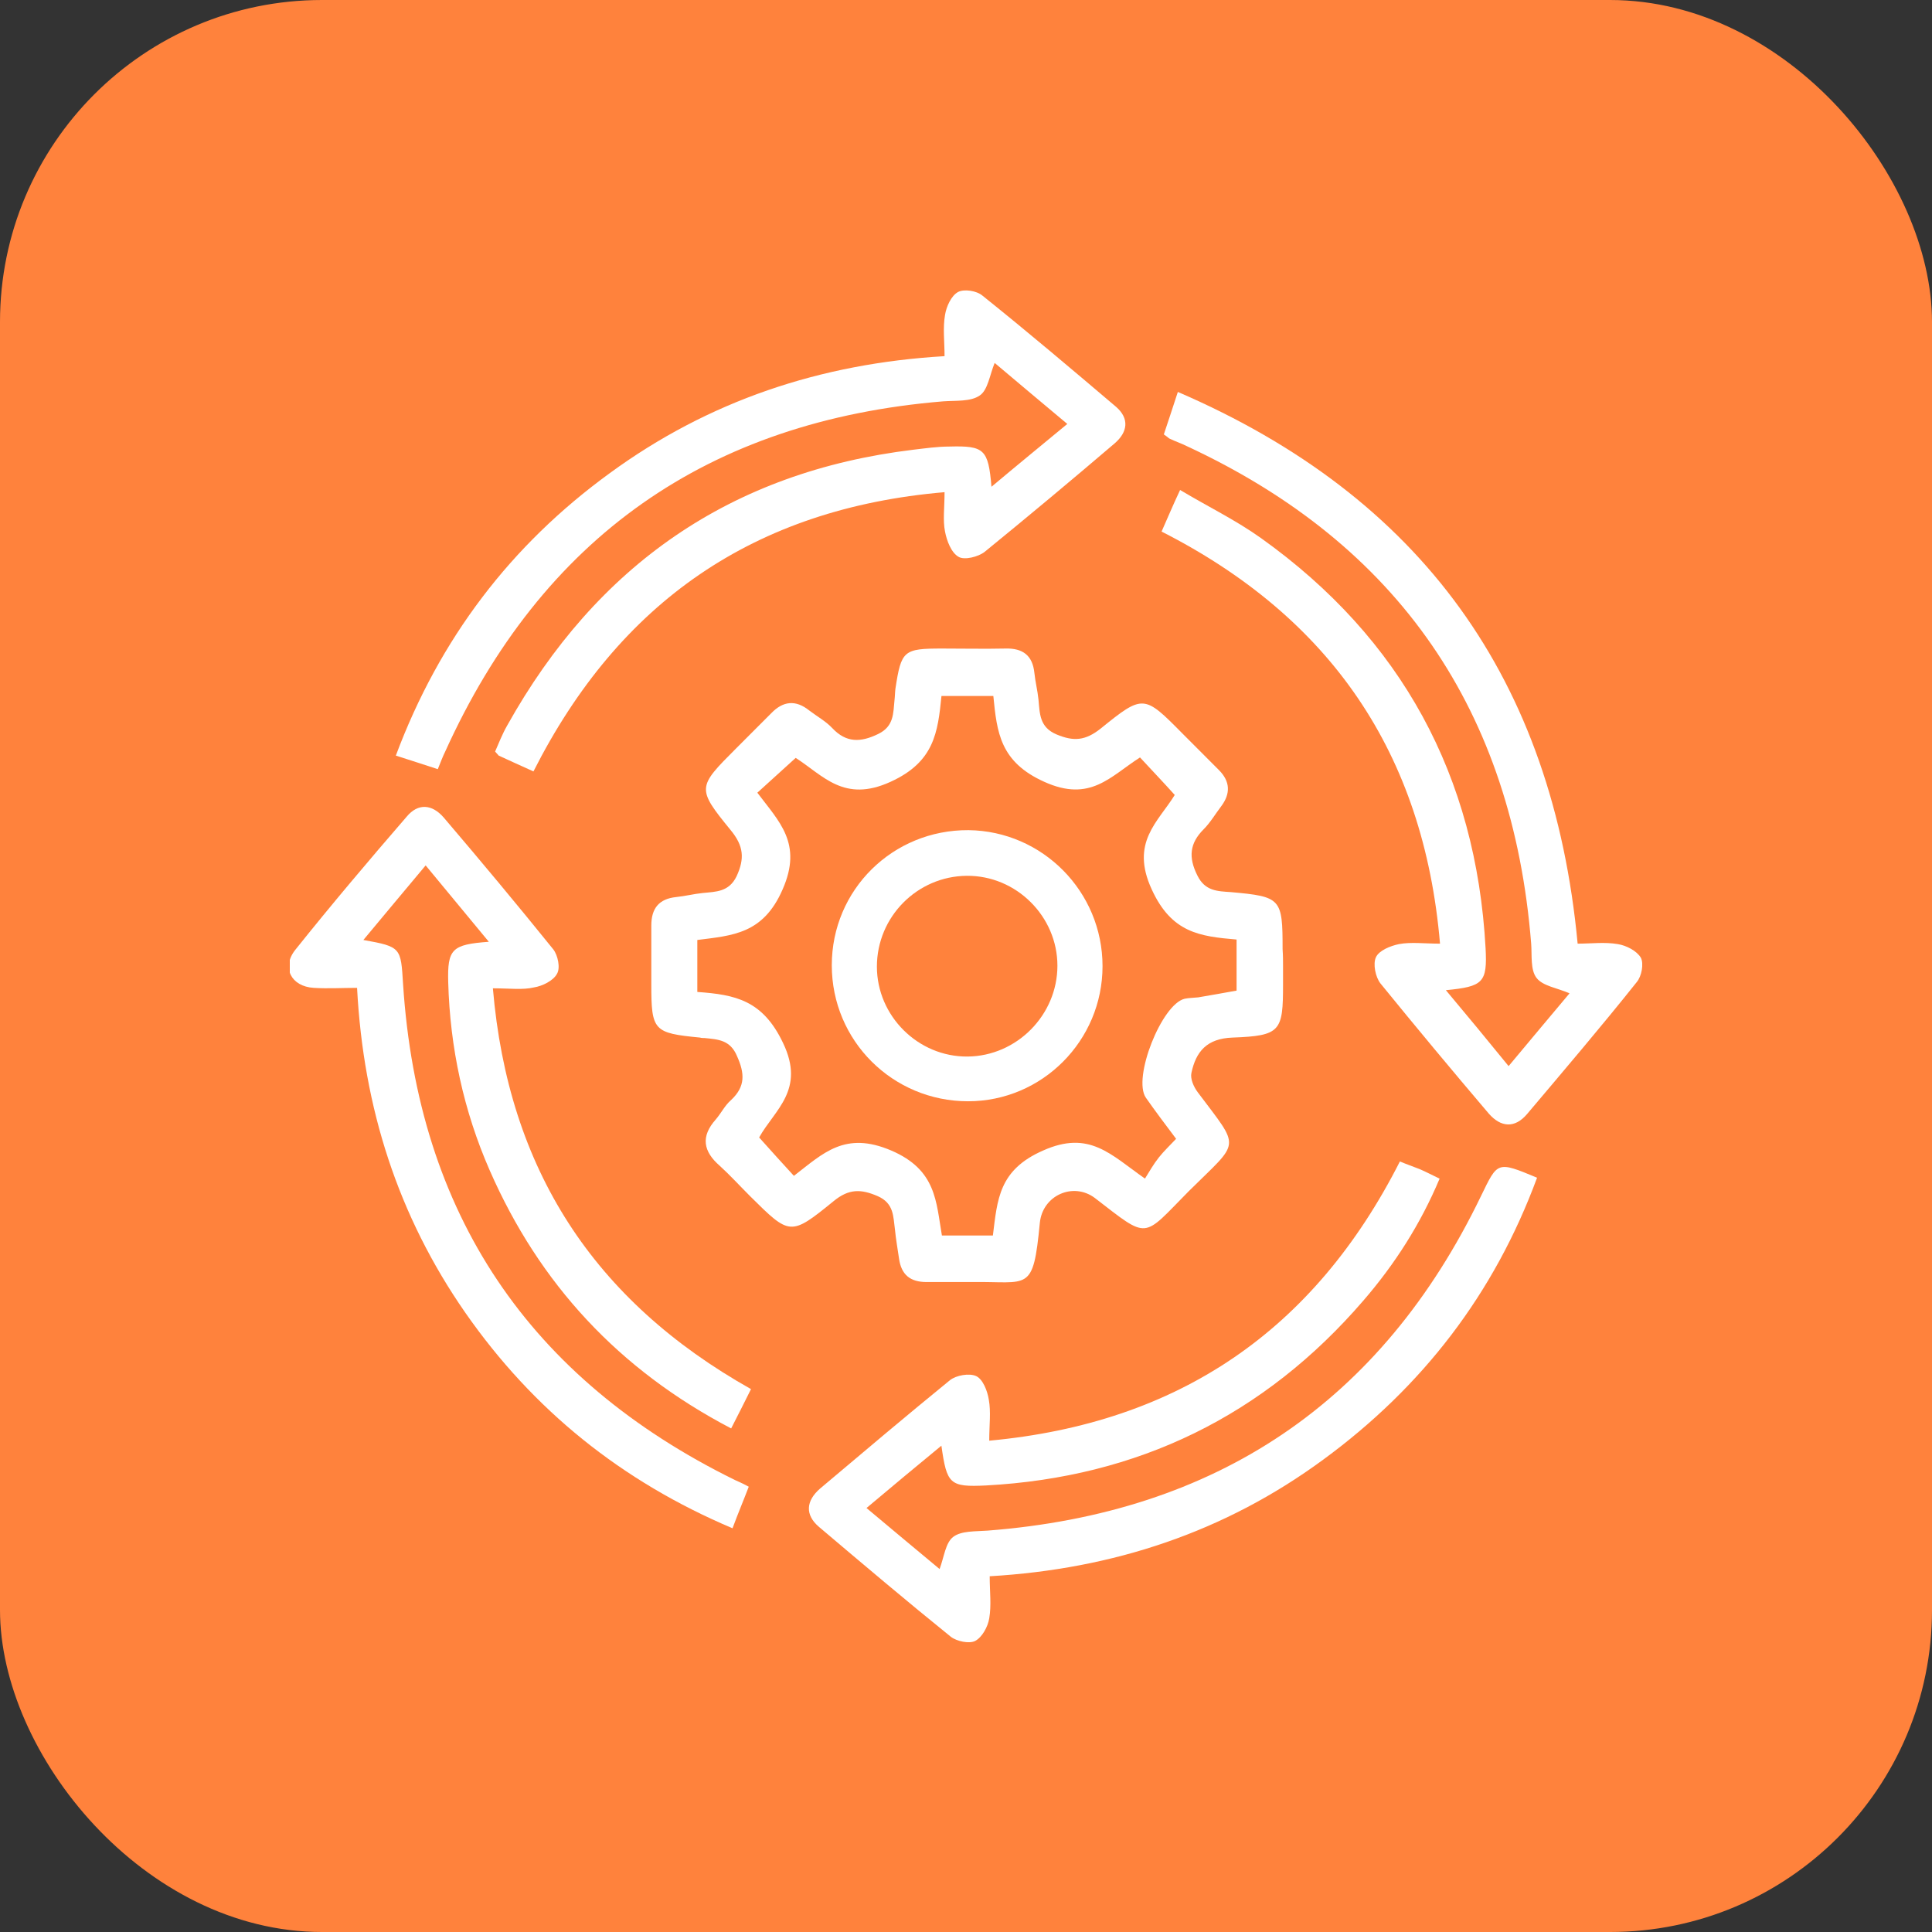
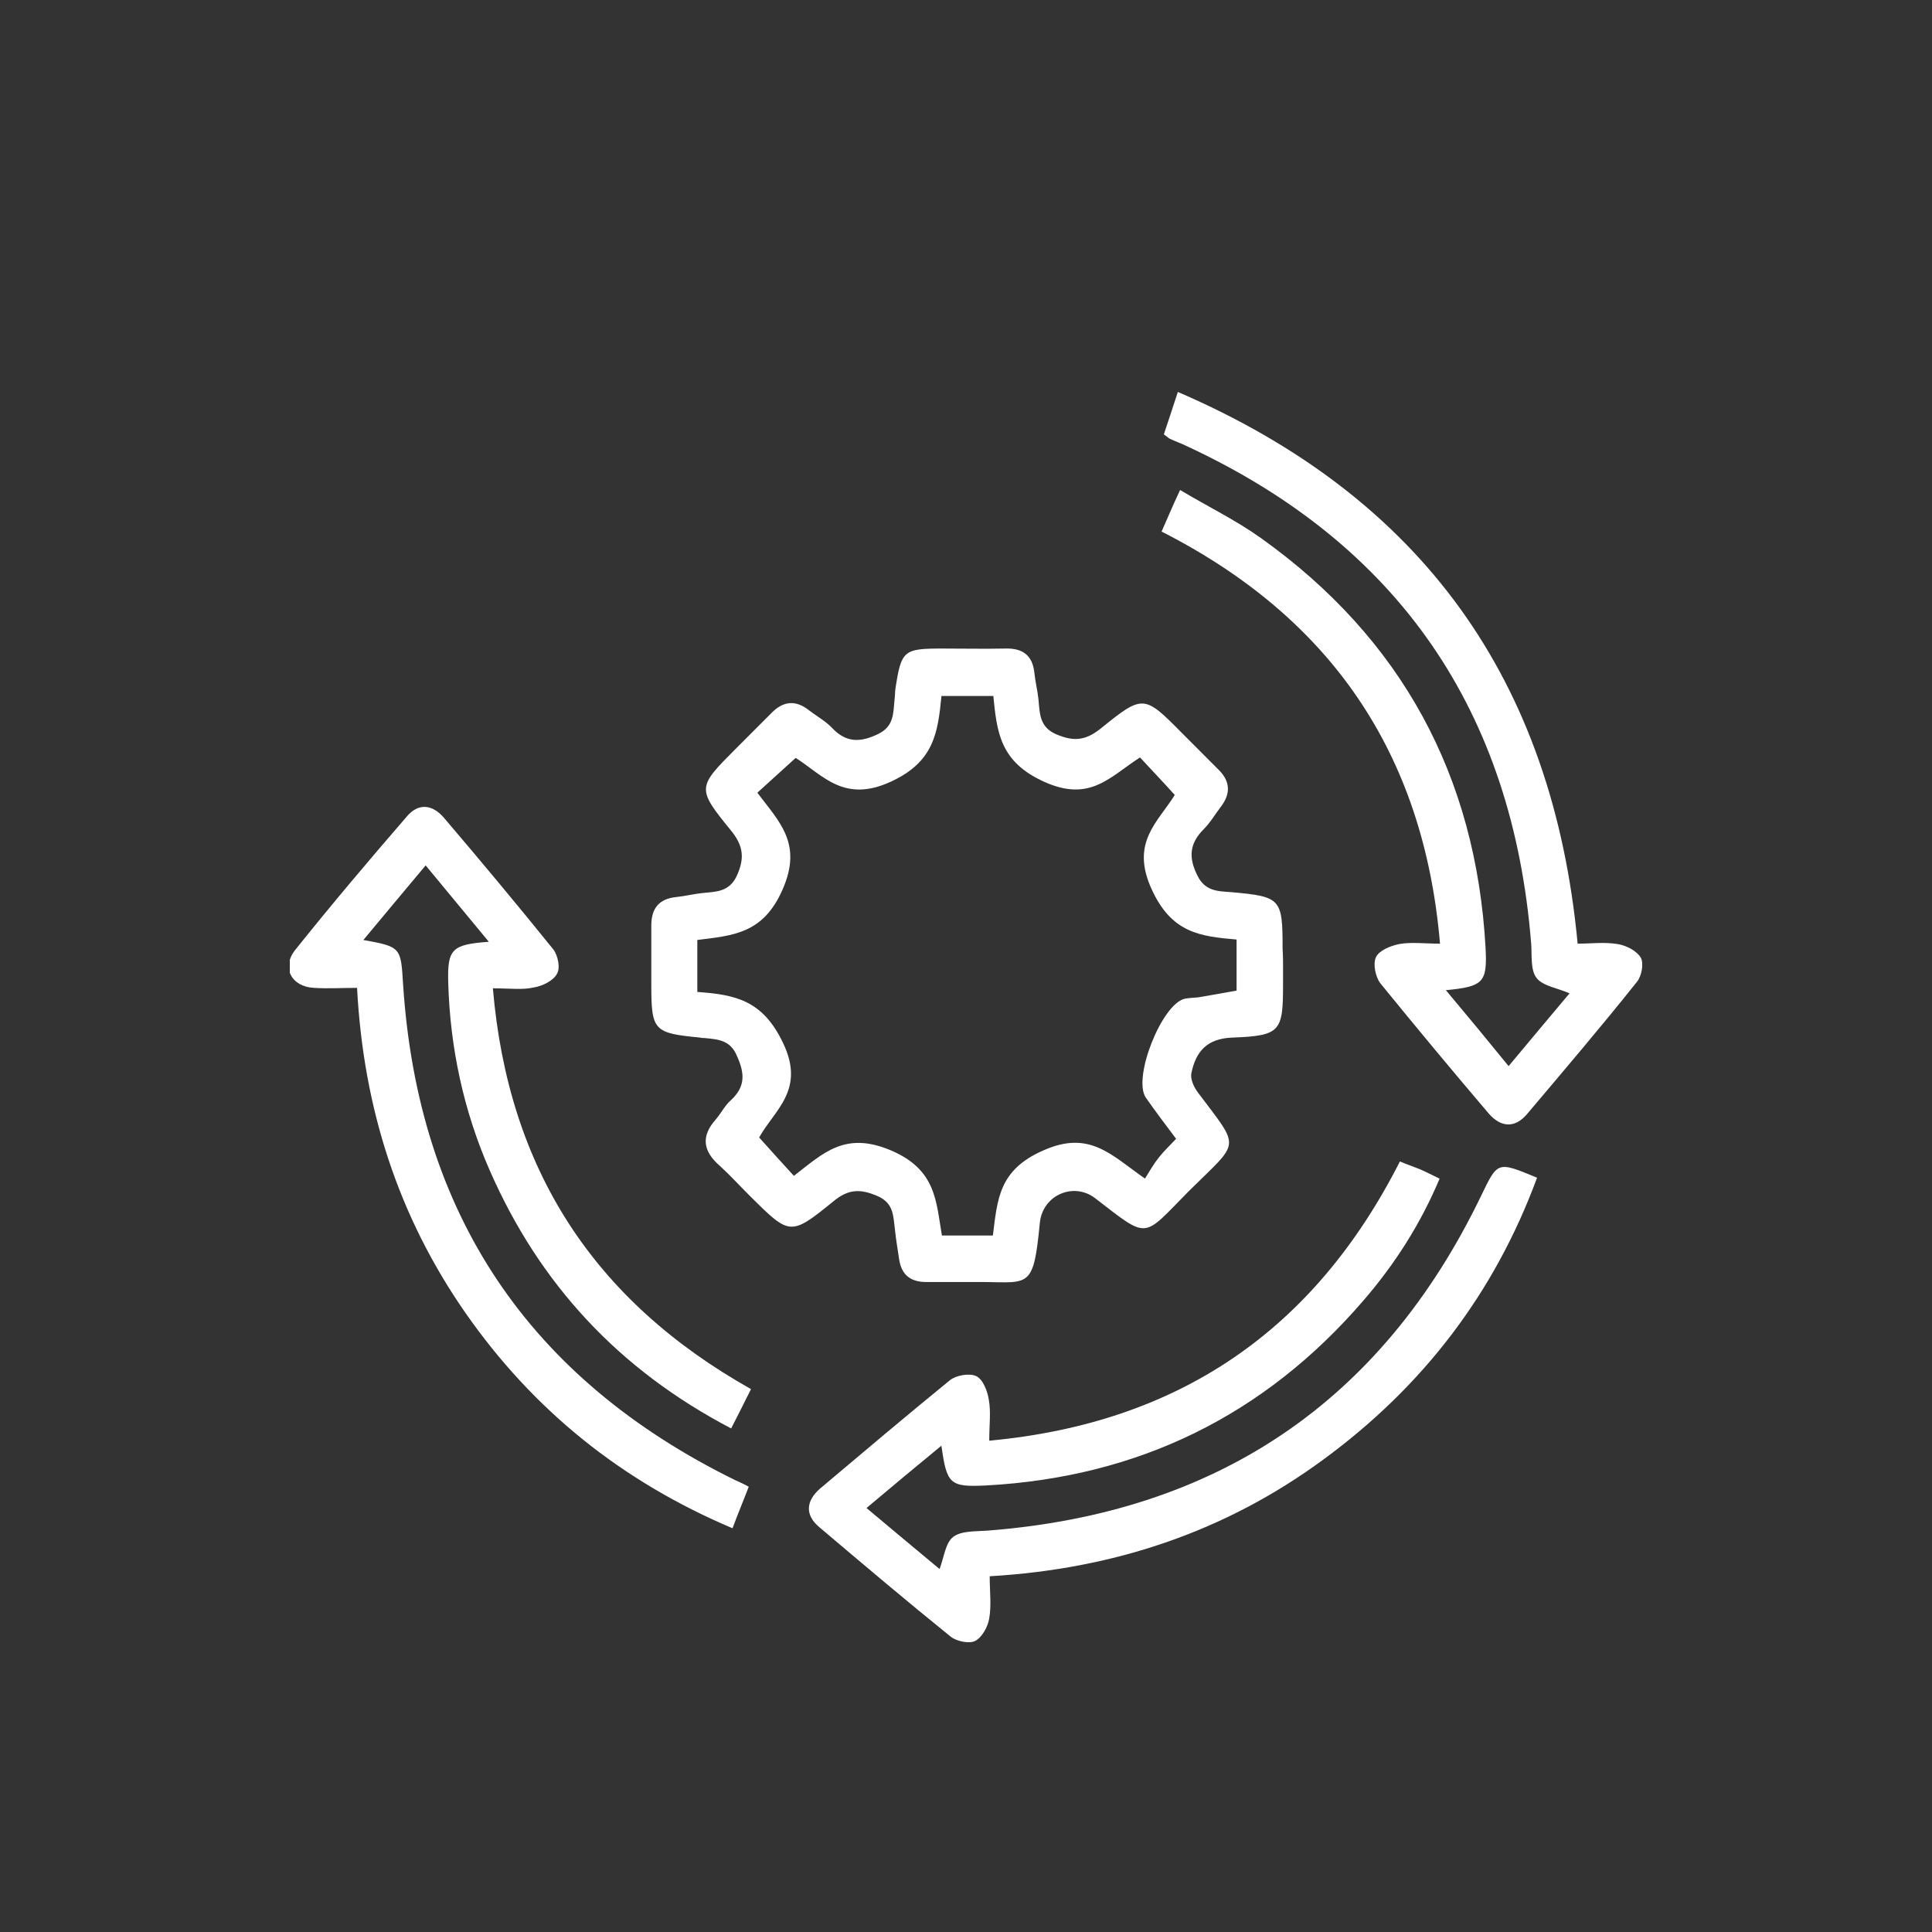
<svg xmlns="http://www.w3.org/2000/svg" width="60" height="60" viewBox="0 0 60 60" fill="none">
  <rect x="0" y="0" width="60" height="60" fill="#333333" stroke="none" />
-   <rect width="60" height="60" rx="10" fill="#FF823C" />
  <g clip-path="url(#clip0_18560_3231)">
    <path d="M39.846 30.006C39.846 30.189 39.846 30.385 39.846 30.568C39.846 32.027 39.776 32.167 38.277 32.223C37.478 32.252 37.142 32.658 37.001 33.318C36.959 33.5 37.071 33.753 37.197 33.921C38.543 35.718 38.529 35.395 36.917 36.995C35.46 38.468 35.698 38.51 34.002 37.205C33.33 36.7 32.377 37.121 32.293 37.977C32.082 40.166 31.956 39.787 30.177 39.815C29.714 39.815 29.238 39.815 28.775 39.815C28.271 39.815 27.99 39.591 27.92 39.085C27.878 38.791 27.822 38.482 27.794 38.187C27.738 37.78 27.766 37.373 27.262 37.149C26.743 36.924 26.365 36.91 25.888 37.303C24.543 38.398 24.529 38.37 23.296 37.149C22.987 36.84 22.679 36.503 22.357 36.209C21.838 35.76 21.754 35.297 22.231 34.763C22.399 34.567 22.511 34.328 22.707 34.16C23.155 33.739 23.128 33.332 22.889 32.799C22.679 32.294 22.301 32.28 21.88 32.237C21.838 32.237 21.782 32.237 21.74 32.223C20.297 32.083 20.227 32.013 20.227 30.568C20.227 29.964 20.227 29.347 20.227 28.743C20.227 28.21 20.465 27.915 20.997 27.859C21.278 27.831 21.544 27.761 21.824 27.733C22.231 27.691 22.637 27.705 22.875 27.214C23.128 26.666 23.099 26.274 22.693 25.782C21.628 24.477 21.656 24.449 22.861 23.242C23.226 22.878 23.59 22.513 23.954 22.148C24.319 21.769 24.711 21.727 25.131 22.064C25.37 22.246 25.65 22.401 25.846 22.611C26.281 23.074 26.729 23.06 27.276 22.793C27.766 22.555 27.738 22.148 27.78 21.741C27.794 21.629 27.794 21.502 27.808 21.39C27.99 20.197 28.06 20.141 29.266 20.141C29.924 20.141 30.569 20.155 31.228 20.141C31.76 20.127 32.068 20.352 32.124 20.899C32.153 21.18 32.223 21.446 32.251 21.727C32.293 22.162 32.279 22.583 32.811 22.808C33.344 23.032 33.708 23.004 34.184 22.625C35.502 21.558 35.53 21.573 36.721 22.779C37.099 23.158 37.478 23.537 37.856 23.916C38.206 24.267 38.221 24.646 37.926 25.039C37.744 25.277 37.59 25.544 37.38 25.754C36.945 26.189 36.903 26.624 37.184 27.186C37.422 27.677 37.814 27.677 38.221 27.705C39.79 27.845 39.832 27.901 39.832 29.473C39.846 29.683 39.846 29.838 39.846 30.006ZM24.655 36.517C25.566 35.816 26.239 35.114 27.682 35.732C29.083 36.335 29.069 37.317 29.252 38.37C29.826 38.37 30.317 38.37 30.835 38.37C30.975 37.247 31.017 36.335 32.391 35.732C33.834 35.086 34.493 35.858 35.558 36.602C35.698 36.377 35.824 36.153 35.992 35.942C36.147 35.746 36.329 35.577 36.525 35.367C36.188 34.918 35.88 34.511 35.586 34.09C35.166 33.486 36.076 31.185 36.791 31.017C36.931 30.989 37.071 30.989 37.212 30.974C37.618 30.904 38.024 30.834 38.403 30.764C38.403 30.203 38.403 29.698 38.403 29.178C37.254 29.08 36.385 28.968 35.768 27.621C35.095 26.161 35.964 25.53 36.483 24.688C36.104 24.267 35.754 23.902 35.404 23.523C34.479 24.113 33.862 24.926 32.433 24.281C31.059 23.663 30.961 22.751 30.849 21.615C30.289 21.615 29.798 21.615 29.238 21.615C29.125 22.751 29.013 23.663 27.654 24.281C26.21 24.94 25.566 24.084 24.711 23.537C24.291 23.916 23.94 24.239 23.52 24.618C24.192 25.516 24.935 26.189 24.305 27.621C23.702 29.01 22.749 29.052 21.656 29.192C21.656 29.754 21.656 30.259 21.656 30.806C22.833 30.89 23.688 31.059 24.319 32.392C25.019 33.851 24.052 34.469 23.576 35.325C23.968 35.76 24.291 36.124 24.655 36.517Z" fill="white" />
    <path d="M30.736 48.952C30.736 49.429 30.792 49.85 30.722 50.257C30.68 50.524 30.498 50.847 30.288 50.959C30.105 51.057 29.713 50.973 29.531 50.833C28.157 49.724 26.798 48.574 25.439 47.423C24.99 47.044 25.032 46.609 25.467 46.23C26.798 45.107 28.143 43.971 29.503 42.862C29.699 42.708 30.105 42.638 30.316 42.736C30.526 42.834 30.666 43.199 30.708 43.466C30.778 43.844 30.722 44.251 30.722 44.742C36.608 44.195 40.812 41.319 43.475 36.07C43.671 36.154 43.881 36.225 44.091 36.309C44.288 36.393 44.47 36.491 44.708 36.604C44.119 38.007 43.321 39.256 42.34 40.392C39.257 43.971 35.333 45.879 30.624 46.132C29.489 46.188 29.405 46.09 29.236 44.897C28.452 45.542 27.709 46.16 26.91 46.833C27.695 47.493 28.438 48.11 29.18 48.728C29.321 48.349 29.363 47.914 29.601 47.731C29.853 47.535 30.302 47.563 30.666 47.535C37.757 46.988 42.9 43.564 45.997 37.137C46.516 36.07 46.488 36.056 47.735 36.575C46.404 40.182 44.175 43.073 41.092 45.332C38.037 47.577 34.576 48.728 30.736 48.952Z" fill="white" />
-     <path d="M16.567 23.957C16.161 23.775 15.825 23.62 15.488 23.466C15.474 23.452 15.46 23.438 15.376 23.34C15.488 23.087 15.6 22.792 15.754 22.526C18.529 17.558 22.691 14.653 28.367 13.966C28.731 13.924 29.11 13.868 29.488 13.868C30.567 13.839 30.693 13.952 30.791 15.117C31.576 14.457 32.333 13.839 33.146 13.166C32.361 12.506 31.618 11.889 30.89 11.271C30.735 11.65 30.679 12.114 30.427 12.282C30.147 12.478 29.684 12.436 29.292 12.464C21.991 13.068 16.834 16.688 13.82 23.354C13.75 23.494 13.694 23.648 13.596 23.887C13.176 23.747 12.769 23.62 12.293 23.466C13.652 19.831 15.867 16.927 18.936 14.695C22.005 12.45 25.48 11.286 29.334 11.061C29.334 10.612 29.278 10.191 29.348 9.784C29.39 9.517 29.544 9.181 29.754 9.068C29.937 8.97 30.329 9.026 30.511 9.181C31.913 10.303 33.286 11.468 34.659 12.633C35.08 12.998 35.024 13.418 34.617 13.769C33.286 14.906 31.941 16.029 30.581 17.137C30.385 17.292 29.951 17.404 29.768 17.292C29.544 17.165 29.404 16.8 29.348 16.506C29.278 16.155 29.334 15.762 29.334 15.285C23.42 15.79 19.23 18.695 16.567 23.957Z" fill="white" />
    <path d="M36.074 16.508C36.256 16.101 36.411 15.722 36.649 15.217C37.518 15.736 38.386 16.157 39.171 16.718C43.53 19.834 45.842 24.1 46.136 29.446C46.192 30.513 46.066 30.639 44.903 30.751C45.562 31.537 46.178 32.281 46.851 33.109C47.51 32.323 48.126 31.579 48.743 30.849C48.364 30.681 47.916 30.625 47.72 30.372C47.524 30.12 47.58 29.671 47.552 29.306C46.977 22.093 43.446 16.915 36.859 13.856C36.691 13.772 36.523 13.716 36.34 13.631C36.298 13.617 36.27 13.575 36.144 13.491C36.27 13.126 36.397 12.719 36.579 12.172C44.16 15.441 48.224 21.111 48.995 29.306C49.416 29.306 49.836 29.25 50.242 29.32C50.509 29.362 50.831 29.53 50.957 29.741C51.055 29.923 50.985 30.316 50.831 30.499C49.724 31.888 48.575 33.235 47.426 34.596C47.047 35.045 46.613 35.017 46.234 34.582C45.099 33.249 43.978 31.902 42.871 30.541C42.717 30.344 42.633 29.937 42.731 29.727C42.829 29.516 43.179 29.376 43.446 29.32C43.824 29.25 44.23 29.306 44.721 29.306C44.216 23.384 41.316 19.174 36.074 16.508Z" fill="white" />
    <path d="M15.307 30.693C15.784 36.306 18.432 40.39 23.323 43.14C23.127 43.533 22.931 43.926 22.707 44.361C19.217 42.537 16.751 39.87 15.209 36.348C14.396 34.496 13.976 32.531 13.92 30.511C13.892 29.472 14.032 29.332 15.181 29.248C14.508 28.434 13.892 27.69 13.219 26.876C12.546 27.676 11.93 28.42 11.285 29.192C12.462 29.402 12.448 29.43 12.518 30.567C12.981 37.695 16.428 42.817 22.819 45.961C22.945 46.017 23.071 46.073 23.253 46.171C23.099 46.578 22.931 46.971 22.749 47.462C19.301 46.003 16.555 43.786 14.452 40.769C12.364 37.766 11.285 34.412 11.089 30.679C10.627 30.679 10.192 30.707 9.744 30.679C9.043 30.637 8.735 30.048 9.169 29.5C10.29 28.097 11.453 26.722 12.631 25.361C12.981 24.94 13.415 24.968 13.78 25.389C14.929 26.736 16.064 28.097 17.185 29.486C17.325 29.669 17.409 30.062 17.297 30.244C17.185 30.454 16.849 30.623 16.583 30.665C16.232 30.749 15.826 30.693 15.307 30.693Z" fill="white" />
-     <path d="M34.24 30.005C34.24 32.321 32.363 34.201 30.064 34.201C27.724 34.201 25.832 32.321 25.832 29.977C25.832 27.634 27.724 25.767 30.078 25.781C32.377 25.809 34.24 27.69 34.24 30.005ZM32.839 29.991C32.839 28.462 31.564 27.185 30.022 27.199C28.481 27.213 27.233 28.476 27.233 30.019C27.233 31.549 28.509 32.826 30.05 32.812C31.578 32.798 32.839 31.521 32.839 29.991Z" fill="white" />
  </g>
  <defs>
    <clipPath id="clip0_18560_3231">
      <rect width="42" height="42" fill="white" transform="translate(9 9)" />
    </clipPath>
  </defs>
</svg>